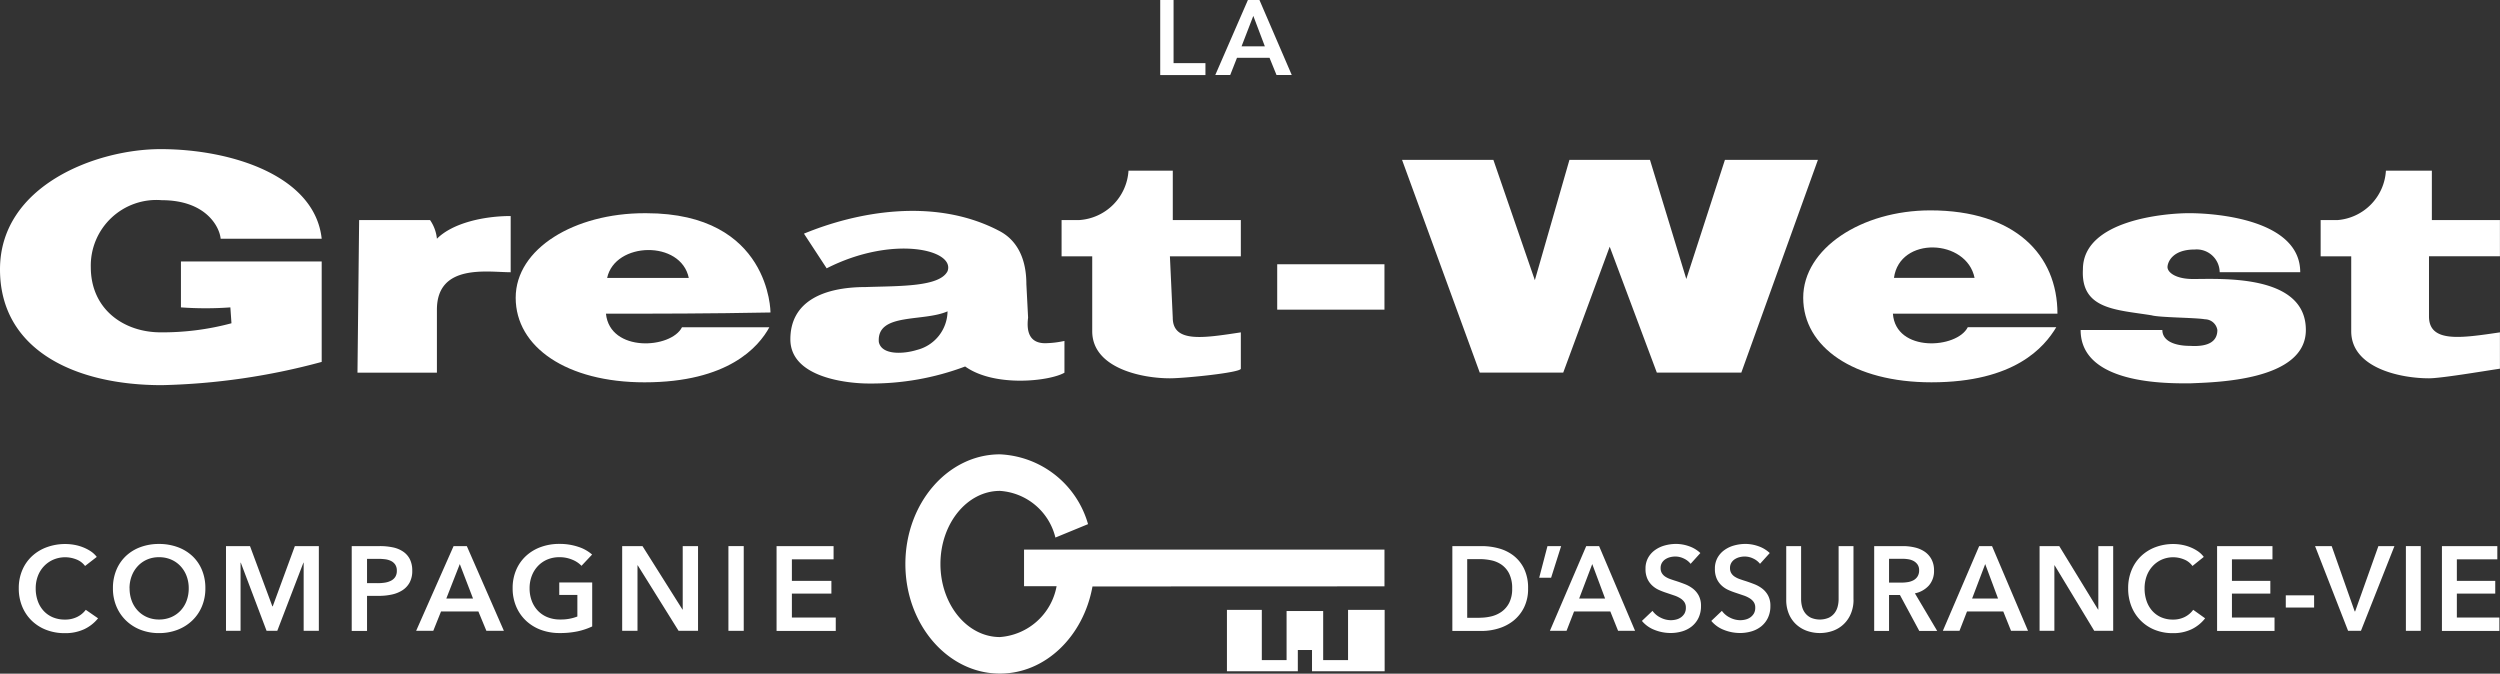
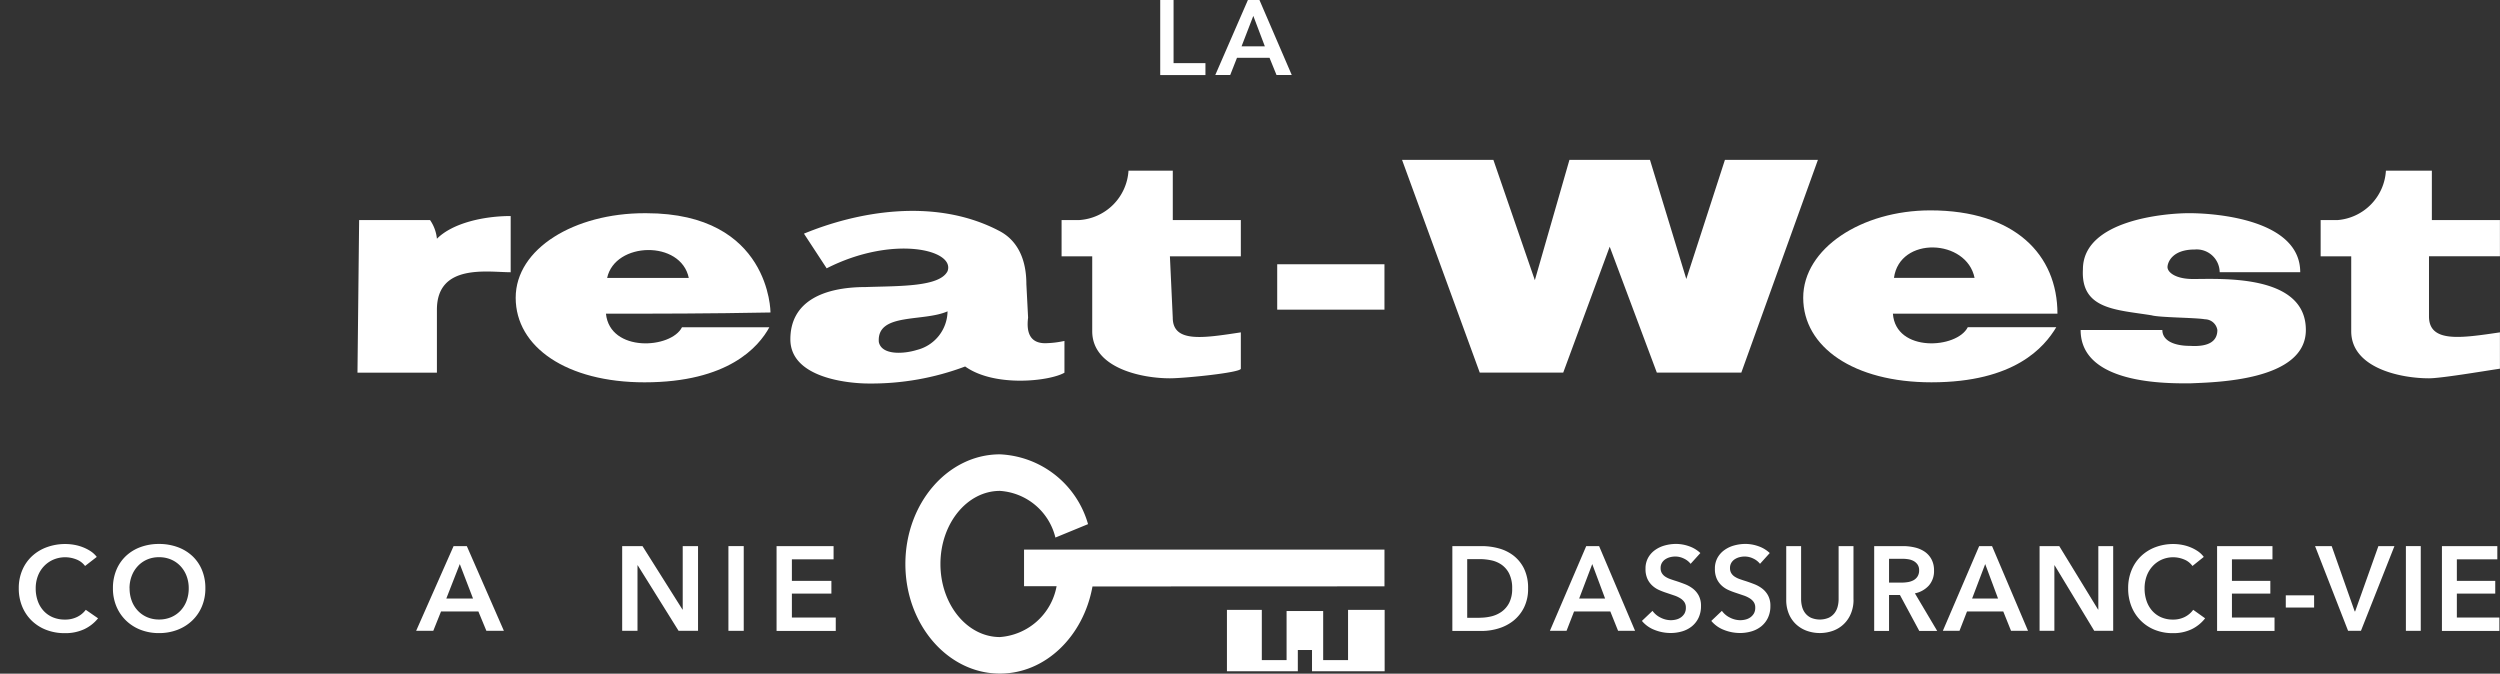
<svg xmlns="http://www.w3.org/2000/svg" aria-labelledby="footer-logo-title-fr" class="footer-logo-fr" role="img" viewBox="0 0 188.83 50.883">
  <rect x="0" y="0" width="188.83" height="50.883" fill="#333333" stroke="none" />
  <title id="footer-logo-title-fr">La Great-West, compagnie d’assurance-vie</title>
  <defs>
    <style>
            ._cls-1, ._cls-2 {
                fill: #fff;
            }

            ._cls-2 {
                fill-rule: evenodd;
            }
            </style>
  </defs>
  <path class="_cls-1" d="M377.962,392.262c-1.334,0-1.929-.512-1.929-0.9,0-.3.3-1.328,2.053-1.328a1.739,1.739,0,0,1,1.888,1.715h6.084c0-3.941-6.257-4.459-8.4-4.459-1.8,0-8.014.518-8.014,4.244-0.172,3.042,2.531,3.042,5.185,3.47,0.6,0.173,3.345.173,4.03,0.3a0.963,0.963,0,0,1,.94.809c0,0.816-.6,1.286-2.054,1.2-1.2,0-2.1-.386-2.1-1.2h-6.174c0,4.162,6.684,4.03,8.274,4.03,1.839-.083,8.738-0.172,8.738-4.03C386.486,391.881,380.105,392.262,377.962,392.262Z" data-name="&amp;#60;Path&amp;#62;" id="__Path_" transform="translate(-212.317 -371.188)" />
  <path class="_cls-1" d="M396,384.077h-3.47a3.978,3.978,0,0,1-3.642,3.733H387.6v2.738h2.31v5.661c0,2.743,3.642,3.553,5.874,3.553,0.9,0,3.941-.512,5.358-0.727v-2.743c-2.917.428-5.358,0.815-5.358-1.2v-4.547h5.358V387.81H396v-3.733Z" data-name="&amp;#60;Path&amp;#62;" id="__Path_2" transform="translate(-212.317 -371.188)" />
  <polygon class="_cls-1" data-name="&amp;#60;Path&amp;#62;" id="__Path_3" points="130.287 12.074 128.483 17.645 127.37 21.073 124.625 12.074 121.584 12.074 118.543 12.074 115.93 21.163 112.798 12.074 105.899 12.074 111.769 28.145 118.073 28.145 121.584 18.633 125.144 28.145 131.525 28.145 137.311 12.074 130.287 12.074" />
  <path class="_cls-1" d="M244.8,387.81h-5.357l-0.125,11.524h6v-4.756c0-3.512,3.858-2.827,5.572-2.827v-4.245c-2.017,0-4.375.518-5.572,1.715A2.978,2.978,0,0,0,244.8,387.81Z" data-name="&amp;#60;Path&amp;#62;" id="__Path_4" transform="translate(-212.317 -371.188)" />
  <path class="_cls-1" d="M261.128,387.292H261c-5.274,0-9.732,2.661-9.732,6.387s3.858,6.387,9.732,6.387c6.3,0,8.614-2.661,9.429-4.161h-6.6c-0.815,1.631-5.44,1.929-5.744-1.024,4.161,0,7.59,0,12.429-.09C270.515,394.792,270.515,387.292,261.128,387.292Zm-2.953,4.887c0.595-2.744,5.572-2.869,6.167,0h-6.167Z" data-name="&amp;#60;Compound Path&amp;#62;" id="__Compound_Path_" transform="translate(-212.317 -371.188)" />
-   <path class="_cls-1" d="M224.532,386.309c3.339,0,4.369,2.012,4.452,2.911h7.631c-0.513-4.756-6.816-6.768-12.173-6.768-4.839,0-12.125,2.737-12.125,9.083,0,6.084,5.655,8.745,12.215,8.745a50.213,50.213,0,0,0,12.083-1.756v-7.589H225.984v3.47a25.981,25.981,0,0,0,3.733,0l0.083,1.2a20.046,20.046,0,0,1-5.357.685c-2.744,0-5.268-1.715-5.268-4.929A4.956,4.956,0,0,1,224.532,386.309Z" data-name="&amp;#60;Path&amp;#62;" id="__Path_5" transform="translate(-212.317 -371.188)" />
  <path class="_cls-1" d="M358.117,387.078c-5.187,0-9.6,2.875-9.6,6.6s3.815,6.387,9.685,6.387c6.3,0,8.529-2.661,9.429-4.161h-6.685c-0.817,1.631-5.442,1.929-5.655-1.024h12.429C367.719,390.422,364.5,387.078,358.117,387.078Zm-2.745,5.1c0.427-3.172,5.488-2.958,6.089,0h-6.089Z" data-name="&amp;#60;Compound Path&amp;#62;" id="__Compound_Path_2" transform="translate(-212.317 -371.188)" />
  <rect class="_cls-1" data-name="&amp;#60;Path&amp;#62;" height="3.429" id="__Path_6" width="8.101" x="96.47" y="19.96" />
  <path class="_cls-1" d="M300.9,384.077h-3.345a3.986,3.986,0,0,1-3.726,3.733H292.5v2.738h2.315v5.661c0,2.743,3.643,3.553,5.868,3.553,1.114,0,5.357-.429,5.357-0.727v-2.743c-2.827.428-5.142,0.815-5.142-1.113l-0.215-4.631h5.357V387.81H300.9v-3.733Z" data-name="&amp;#60;Path&amp;#62;" id="__Path_7" transform="translate(-212.317 -371.188)" />
  <path class="_cls-1" d="M289.971,395.179l-0.13-2.53c0-3.214-1.929-3.94-2.227-4.113-4.846-2.44-10.631-1.327-14.572.3l1.715,2.619c4.97-2.53,9.726-1.417,9.131.214-0.6,1.2-3.643,1.113-6.173,1.2-3.256,0-5.7,1.114-5.7,3.947,0,2.952,4.458,3.339,5.916,3.339a20.107,20.107,0,0,0,7.286-1.286c2.226,1.589,6.386,1.114,7.5.47v-2.4a7.3,7.3,0,0,1-1.459.173C290.055,397.108,289.841,396.209,289.971,395.179Zm-8.4,2.44c-0.947.3-2.661,0.429-2.875-.6-0.166-2.232,3.346-1.5,5.191-2.315A3.052,3.052,0,0,1,281.573,397.619Z" data-name="&amp;#60;Compound Path&amp;#62;" id="__Compound_Path_3" transform="translate(-212.317 -371.188)" />
  <g>
    <path class="_cls-1" d="M218.742,413.938a1.48,1.48,0,0,0-.67-0.5,2.277,2.277,0,0,0-1.726.022,2.159,2.159,0,0,0-.712.5,2.206,2.206,0,0,0-.459.742,2.6,2.6,0,0,0-.161.923,2.815,2.815,0,0,0,.156.958,2.154,2.154,0,0,0,.445.747,2,2,0,0,0,.693.484,2.3,2.3,0,0,0,.909.172,2.031,2.031,0,0,0,.927-0.2,1.8,1.8,0,0,0,.652-0.538l0.928,0.642a2.962,2.962,0,0,1-1.056.828,3.389,3.389,0,0,1-1.46.294,3.819,3.819,0,0,1-1.4-.249,3.222,3.222,0,0,1-1.1-.7,3.16,3.16,0,0,1-.716-1.067,3.54,3.54,0,0,1-.257-1.37,3.431,3.431,0,0,1,.271-1.389,3.086,3.086,0,0,1,.744-1.054,3.309,3.309,0,0,1,1.116-.669,4.031,4.031,0,0,1,1.4-.235,3.838,3.838,0,0,1,.652.059,3.367,3.367,0,0,1,.652.181,3.186,3.186,0,0,1,.588.3,1.876,1.876,0,0,1,.468.434Z" transform="translate(-212.317 -371.188)" />
    <path class="_cls-1" d="M220.847,415.621a3.539,3.539,0,0,1,.262-1.389,3.049,3.049,0,0,1,.726-1.054,3.217,3.217,0,0,1,1.1-.669,3.994,3.994,0,0,1,1.391-.235,4.058,4.058,0,0,1,1.4.235,3.259,3.259,0,0,1,1.111.669,3.007,3.007,0,0,1,.73,1.054,3.531,3.531,0,0,1,.262,1.389,3.479,3.479,0,0,1-.262,1.37,3.145,3.145,0,0,1-.73,1.067,3.321,3.321,0,0,1-1.111.7,3.854,3.854,0,0,1-1.4.249,3.794,3.794,0,0,1-1.391-.249,3.28,3.28,0,0,1-1.1-.7,3.19,3.19,0,0,1-.726-1.067A3.488,3.488,0,0,1,220.847,415.621Zm1.258,0a2.673,2.673,0,0,0,.161.945,2.189,2.189,0,0,0,.459.746,2.1,2.1,0,0,0,.707.493,2.255,2.255,0,0,0,.9.176,2.292,2.292,0,0,0,.909-0.176,2.1,2.1,0,0,0,.711-0.493,2.2,2.2,0,0,0,.459-0.746,2.684,2.684,0,0,0,.161-0.945,2.6,2.6,0,0,0-.161-0.923,2.243,2.243,0,0,0-.455-0.742,2.1,2.1,0,0,0-.707-0.5,2.265,2.265,0,0,0-.918-0.181,2.232,2.232,0,0,0-.914.181,2.116,2.116,0,0,0-.7.5,2.242,2.242,0,0,0-.454.742A2.585,2.585,0,0,0,222.1,415.621Z" transform="translate(-212.317 -371.188)" />
-     <path class="_cls-1" d="M229.389,412.436H231.2l1.689,4.55h0.028l1.671-4.55H236.4v6.4h-1.147v-5.147h-0.019l-1.974,5.147h-0.808l-1.946-5.147h-0.019v5.147h-1.1v-6.4Z" transform="translate(-212.317 -371.188)" />
-     <path class="_cls-1" d="M238.883,412.436H241a4.687,4.687,0,0,1,1.01.1,2.125,2.125,0,0,1,.771.326,1.521,1.521,0,0,1,.5.579,1.9,1.9,0,0,1,.174.85,1.813,1.813,0,0,1-.2.9,1.614,1.614,0,0,1-.546.583,2.414,2.414,0,0,1-.8.321,4.581,4.581,0,0,1-.973.1H240.04v2.65h-1.157v-6.4Zm1.965,2.8a3.5,3.5,0,0,0,.542-0.041,1.516,1.516,0,0,0,.459-0.145,0.835,0.835,0,0,0,.322-0.285,0.844,0.844,0,0,0,.119-0.471,0.8,0.8,0,0,0-.119-0.457,0.823,0.823,0,0,0-.317-0.276,1.37,1.37,0,0,0-.45-0.131,4.183,4.183,0,0,0-.519-0.032H240.04v1.836h0.808Z" transform="translate(-212.317 -371.188)" />
    <path class="_cls-1" d="M246.577,412.436h1l2.8,6.4h-1.322l-0.606-1.465h-2.819l-0.587,1.465h-1.294Zm1.469,3.962-1-2.605-1.019,2.605h2.02Z" transform="translate(-212.317 -371.188)" />
-     <path class="_cls-1" d="M257.043,418.506a5.1,5.1,0,0,1-1.088.366,6.35,6.35,0,0,1-1.363.131,4.01,4.01,0,0,1-1.442-.249,3.3,3.3,0,0,1-1.12-.7,3.159,3.159,0,0,1-.73-1.067,3.488,3.488,0,0,1-.262-1.37,3.431,3.431,0,0,1,.271-1.389,3.086,3.086,0,0,1,.744-1.054,3.309,3.309,0,0,1,1.116-.669,4.031,4.031,0,0,1,1.4-.235,4.379,4.379,0,0,1,1.428.222,2.924,2.924,0,0,1,1.042.583l-0.8.85a1.98,1.98,0,0,0-.693-0.461,2.446,2.446,0,0,0-.969-0.19,2.324,2.324,0,0,0-.932.181,2.093,2.093,0,0,0-.711.5,2.243,2.243,0,0,0-.455.742,2.6,2.6,0,0,0-.161.923,2.684,2.684,0,0,0,.161.945,2.2,2.2,0,0,0,.459.746,2.066,2.066,0,0,0,.726.493,2.516,2.516,0,0,0,.969.176,3.392,3.392,0,0,0,1.294-.226v-1.628h-1.368v-0.941h2.488v3.32Z" transform="translate(-212.317 -371.188)" />
    <path class="_cls-1" d="M259.312,412.436h1.533l3.021,4.794h0.018v-4.794h1.157v6.4h-1.469l-3.085-4.948h-0.019v4.948h-1.157v-6.4Z" transform="translate(-212.317 -371.188)" />
    <path class="_cls-1" d="M267.336,412.436h1.157v6.4h-1.157v-6.4Z" transform="translate(-212.317 -371.188)" />
    <path class="_cls-1" d="M270.973,412.436h4.306v1h-3.149v1.628h2.984v0.959h-2.984v1.809h3.314v1.013h-4.471v-6.4Z" transform="translate(-212.317 -371.188)" />
  </g>
  <g>
-     <path class="_cls-1" d="M322.016,412.436h2.236a4.892,4.892,0,0,1,1.238.163,3.191,3.191,0,0,1,1.123.538,2.816,2.816,0,0,1,.811.986,3.307,3.307,0,0,1,.312,1.515,3.126,3.126,0,0,1-.312,1.447,2.959,2.959,0,0,1-.811,1,3.372,3.372,0,0,1-1.123.574,4.313,4.313,0,0,1-1.238.186h-2.236v-6.4Zm2.058,5.41a3.77,3.77,0,0,0,.874-0.1,2.268,2.268,0,0,0,.788-0.353,1.882,1.882,0,0,0,.575-0.674,2.307,2.307,0,0,0,.223-1.076,2.458,2.458,0,0,0-.223-1.122,1.824,1.824,0,0,0-.575-0.678,2.125,2.125,0,0,0-.788-0.334,4.292,4.292,0,0,0-.874-0.091h-0.936v4.433h0.936Z" transform="translate(-212.317 -371.188)" />
-     <path class="_cls-1" d="M329.2,412.436h1.033l-0.757,2.388h-0.9Z" transform="translate(-212.317 -371.188)" />
+     <path class="_cls-1" d="M322.016,412.436h2.236a4.892,4.892,0,0,1,1.238.163,3.191,3.191,0,0,1,1.123.538,2.816,2.816,0,0,1,.811.986,3.307,3.307,0,0,1,.312,1.515,3.126,3.126,0,0,1-.312,1.447,2.959,2.959,0,0,1-.811,1,3.372,3.372,0,0,1-1.123.574,4.313,4.313,0,0,1-1.238.186h-2.236Zm2.058,5.41a3.77,3.77,0,0,0,.874-0.1,2.268,2.268,0,0,0,.788-0.353,1.882,1.882,0,0,0,.575-0.674,2.307,2.307,0,0,0,.223-1.076,2.458,2.458,0,0,0-.223-1.122,1.824,1.824,0,0,0-.575-0.678,2.125,2.125,0,0,0-.788-0.334,4.292,4.292,0,0,0-.874-0.091h-0.936v4.433h0.936Z" transform="translate(-212.317 -371.188)" />
    <path class="_cls-1" d="M332.128,412.436H333.1l2.718,6.4h-1.283l-0.588-1.465H331.21l-0.569,1.465h-1.257Zm1.426,3.962-0.971-2.605-0.989,2.605h1.96Z" transform="translate(-212.317 -371.188)" />
    <path class="_cls-1" d="M340.013,413.775a1.376,1.376,0,0,0-.5-0.394,1.486,1.486,0,0,0-.655-0.158,1.583,1.583,0,0,0-.392.05,1.18,1.18,0,0,0-.356.154,0.836,0.836,0,0,0-.263.271,0.756,0.756,0,0,0-.1.4,0.726,0.726,0,0,0,.089.371,0.823,0.823,0,0,0,.245.262,1.652,1.652,0,0,0,.379.19q0.223,0.081.49,0.163c0.2,0.066.411,0.142,0.628,0.226a2.414,2.414,0,0,1,.6.334,1.645,1.645,0,0,1,.445.525,1.614,1.614,0,0,1,.174.787,2.044,2.044,0,0,1-.187.9,1.855,1.855,0,0,1-.5.638,2.123,2.123,0,0,1-.73.38,3.036,3.036,0,0,1-.883.126,3.264,3.264,0,0,1-1.2-.23,2.324,2.324,0,0,1-.963-0.683l0.8-.76a1.616,1.616,0,0,0,.619.516,1.728,1.728,0,0,0,.763.19,1.7,1.7,0,0,0,.4-0.05,1.062,1.062,0,0,0,.37-0.167,0.939,0.939,0,0,0,.267-0.294,0.859,0.859,0,0,0,.1-0.438,0.724,0.724,0,0,0-.115-0.421,1.039,1.039,0,0,0-.312-0.289,2.216,2.216,0,0,0-.463-0.213l-0.562-.19a5.441,5.441,0,0,1-.57-0.217,1.881,1.881,0,0,1-.512-0.335,1.6,1.6,0,0,1-.37-0.511,1.774,1.774,0,0,1-.143-0.755,1.675,1.675,0,0,1,.2-0.841,1.78,1.78,0,0,1,.526-0.583,2.316,2.316,0,0,1,.739-0.344,3.171,3.171,0,0,1,.842-0.113,2.949,2.949,0,0,1,.976.172,2.385,2.385,0,0,1,.86.516Z" transform="translate(-212.317 -371.188)" />
    <path class="_cls-1" d="M345.254,413.775a1.376,1.376,0,0,0-.5-0.394,1.486,1.486,0,0,0-.655-0.158,1.583,1.583,0,0,0-.392.05,1.18,1.18,0,0,0-.356.154,0.836,0.836,0,0,0-.263.271,0.756,0.756,0,0,0-.1.4,0.726,0.726,0,0,0,.089.371,0.823,0.823,0,0,0,.245.262,1.652,1.652,0,0,0,.379.19q0.223,0.081.49,0.163c0.2,0.066.411,0.142,0.628,0.226a2.413,2.413,0,0,1,.6.334,1.645,1.645,0,0,1,.445.525,1.614,1.614,0,0,1,.174.787,2.044,2.044,0,0,1-.187.9,1.855,1.855,0,0,1-.5.638,2.123,2.123,0,0,1-.73.38,3.036,3.036,0,0,1-.883.126,3.264,3.264,0,0,1-1.2-.23,2.324,2.324,0,0,1-.963-0.683l0.8-.76a1.616,1.616,0,0,0,.619.516,1.728,1.728,0,0,0,.763.19,1.7,1.7,0,0,0,.4-0.05,1.062,1.062,0,0,0,.37-0.167,0.939,0.939,0,0,0,.267-0.294,0.859,0.859,0,0,0,.1-0.438,0.724,0.724,0,0,0-.115-0.421,1.039,1.039,0,0,0-.312-0.289,2.216,2.216,0,0,0-.463-0.213l-0.562-.19a5.441,5.441,0,0,1-.57-0.217,1.881,1.881,0,0,1-.512-0.335,1.6,1.6,0,0,1-.37-0.511,1.774,1.774,0,0,1-.143-0.755,1.675,1.675,0,0,1,.2-0.841,1.78,1.78,0,0,1,.526-0.583,2.316,2.316,0,0,1,.739-0.344,3.171,3.171,0,0,1,.842-0.113,2.949,2.949,0,0,1,.976.172,2.385,2.385,0,0,1,.86.516Z" transform="translate(-212.317 -371.188)" />
    <path class="_cls-1" d="M352.318,416.489a2.666,2.666,0,0,1-.2,1.045,2.29,2.29,0,0,1-1.337,1.293,2.964,2.964,0,0,1-2.014,0,2.39,2.39,0,0,1-.806-0.5,2.256,2.256,0,0,1-.535-0.792,2.72,2.72,0,0,1-.191-1.045v-4.053h1.123v4.008a2.2,2.2,0,0,0,.071.556,1.373,1.373,0,0,0,.235.493,1.231,1.231,0,0,0,.437.353,1.735,1.735,0,0,0,1.346,0,1.214,1.214,0,0,0,.437-0.353,1.375,1.375,0,0,0,.236-0.493,2.2,2.2,0,0,0,.071-0.556v-4.008h1.123v4.053Z" transform="translate(-212.317 -371.188)" />
    <path class="_cls-1" d="M353.878,412.436h2.191a3.888,3.888,0,0,1,.864.1,2.211,2.211,0,0,1,.744.312,1.626,1.626,0,0,1,.521.57,1.746,1.746,0,0,1,.2.859,1.654,1.654,0,0,1-.388,1.135,1.943,1.943,0,0,1-1.056.593l1.684,2.84h-1.354l-1.461-2.714H355v2.714h-1.122v-6.4Zm2.04,2.759a3.261,3.261,0,0,0,.481-0.036,1.368,1.368,0,0,0,.432-0.136,0.843,0.843,0,0,0,.316-0.285,0.834,0.834,0,0,0,.125-0.475,0.739,0.739,0,0,0-.116-0.43,0.862,0.862,0,0,0-.294-0.267,1.217,1.217,0,0,0-.405-0.136,2.83,2.83,0,0,0-.441-0.036H355v1.8h0.918Z" transform="translate(-212.317 -371.188)" />
    <path class="_cls-1" d="M361.808,412.436h0.972l2.718,6.4h-1.283l-0.588-1.465H360.89l-0.569,1.465h-1.257Zm1.426,3.962-0.971-2.605-0.989,2.605h1.96Z" transform="translate(-212.317 -371.188)" />
    <path class="_cls-1" d="M366.37,412.436h1.487l2.932,4.794h0.019v-4.794h1.122v6.4H370.5l-2.993-4.948h-0.019v4.948H366.37v-6.4Z" transform="translate(-212.317 -371.188)" />
    <path class="_cls-1" d="M377.918,413.938a1.437,1.437,0,0,0-.65-0.5,2.149,2.149,0,0,0-1.675.022,2.081,2.081,0,0,0-.69.5,2.223,2.223,0,0,0-.446.742,2.672,2.672,0,0,0-.155.923,2.877,2.877,0,0,0,.151.958,2.172,2.172,0,0,0,.432.747,1.939,1.939,0,0,0,.673.484,2.176,2.176,0,0,0,.883.172,1.925,1.925,0,0,0,.9-0.2,1.762,1.762,0,0,0,.633-0.538l0.9,0.642a2.884,2.884,0,0,1-1.024.828,3.208,3.208,0,0,1-1.417.294,3.608,3.608,0,0,1-1.358-.249,3.119,3.119,0,0,1-1.064-.7,3.152,3.152,0,0,1-.7-1.067,3.64,3.64,0,0,1-.25-1.37,3.514,3.514,0,0,1,.264-1.389,3.073,3.073,0,0,1,.722-1.054,3.187,3.187,0,0,1,1.082-.669,3.81,3.81,0,0,1,1.354-.235,3.616,3.616,0,0,1,.633.059,3.2,3.2,0,0,1,.633.181,3.1,3.1,0,0,1,.57.3,1.856,1.856,0,0,1,.454.434Z" transform="translate(-212.317 -371.188)" />
    <path class="_cls-1" d="M379.782,412.436h4.179v1H380.9v1.628h2.9v0.959h-2.9v1.809h3.217v1.013h-4.339v-6.4Z" transform="translate(-212.317 -371.188)" />
    <path class="_cls-1" d="M387.106,417.077h-2.139v-0.922h2.139v0.922Z" transform="translate(-212.317 -371.188)" />
    <path class="_cls-1" d="M387.178,412.436h1.256l1.737,4.93h0.036l1.755-4.93h1.212l-2.53,6.4h-0.971Z" transform="translate(-212.317 -371.188)" />
    <path class="_cls-1" d="M394.039,412.436h1.122v6.4h-1.122v-6.4Z" transform="translate(-212.317 -371.188)" />
    <path class="_cls-1" d="M396.766,412.436h4.179v1h-3.057v1.628h2.9v0.959h-2.9v1.809H401.1v1.013h-4.339v-6.4Z" transform="translate(-212.317 -371.188)" />
  </g>
  <g>
    <path class="_cls-1" d="M299.951,371.188h1.008v4.768h2.408v0.9h-3.416v-5.664Z" transform="translate(-212.317 -371.188)" />
    <path class="_cls-1" d="M306.574,371.188h0.872l2.44,5.664h-1.152l-0.528-1.3H305.75l-0.512,1.3H304.11Zm1.28,3.5-0.872-2.3-0.888,2.3h1.76Z" transform="translate(-212.317 -371.188)" />
  </g>
  <g data-name="&amp;#60;Group&amp;#62;" id="__Group_">
    <g data-name="&amp;#60;Group&amp;#62;" id="__Group_2">
      <polygon class="_cls-2" data-name="&amp;#60;Path&amp;#62;" id="__Path_8" points="92.673 46.065 92.673 50.702 98.027 50.702 98.027 49.096 99.099 49.096 99.099 50.702 104.585 50.702 104.585 46.065 101.821 46.065 101.821 49.859 99.942 49.859 99.942 46.152 97.178 46.152 97.178 49.859 95.307 49.859 95.307 46.065 92.673 46.065 92.673 46.065" />
    </g>
    <path class="_cls-2" d="M316.889,415.476V412.7H289.665v2.765h2.459a4.7,4.7,0,0,1-4.281,3.841c-2.482,0-4.493-2.471-4.493-5.52s2.012-5.52,4.493-5.52a4.624,4.624,0,0,1,4.191,3.525l2.465-1.014a7.256,7.256,0,0,0-6.656-5.272c-3.943,0-7.141,3.707-7.141,8.281s3.2,8.28,7.141,8.28c3.442,0,6.314-2.822,6.991-6.581Z" data-name="&amp;#60;Compound Path&amp;#62;" id="__Compound_Path_4" transform="translate(-212.317 -371.188)" />
  </g>
</svg>